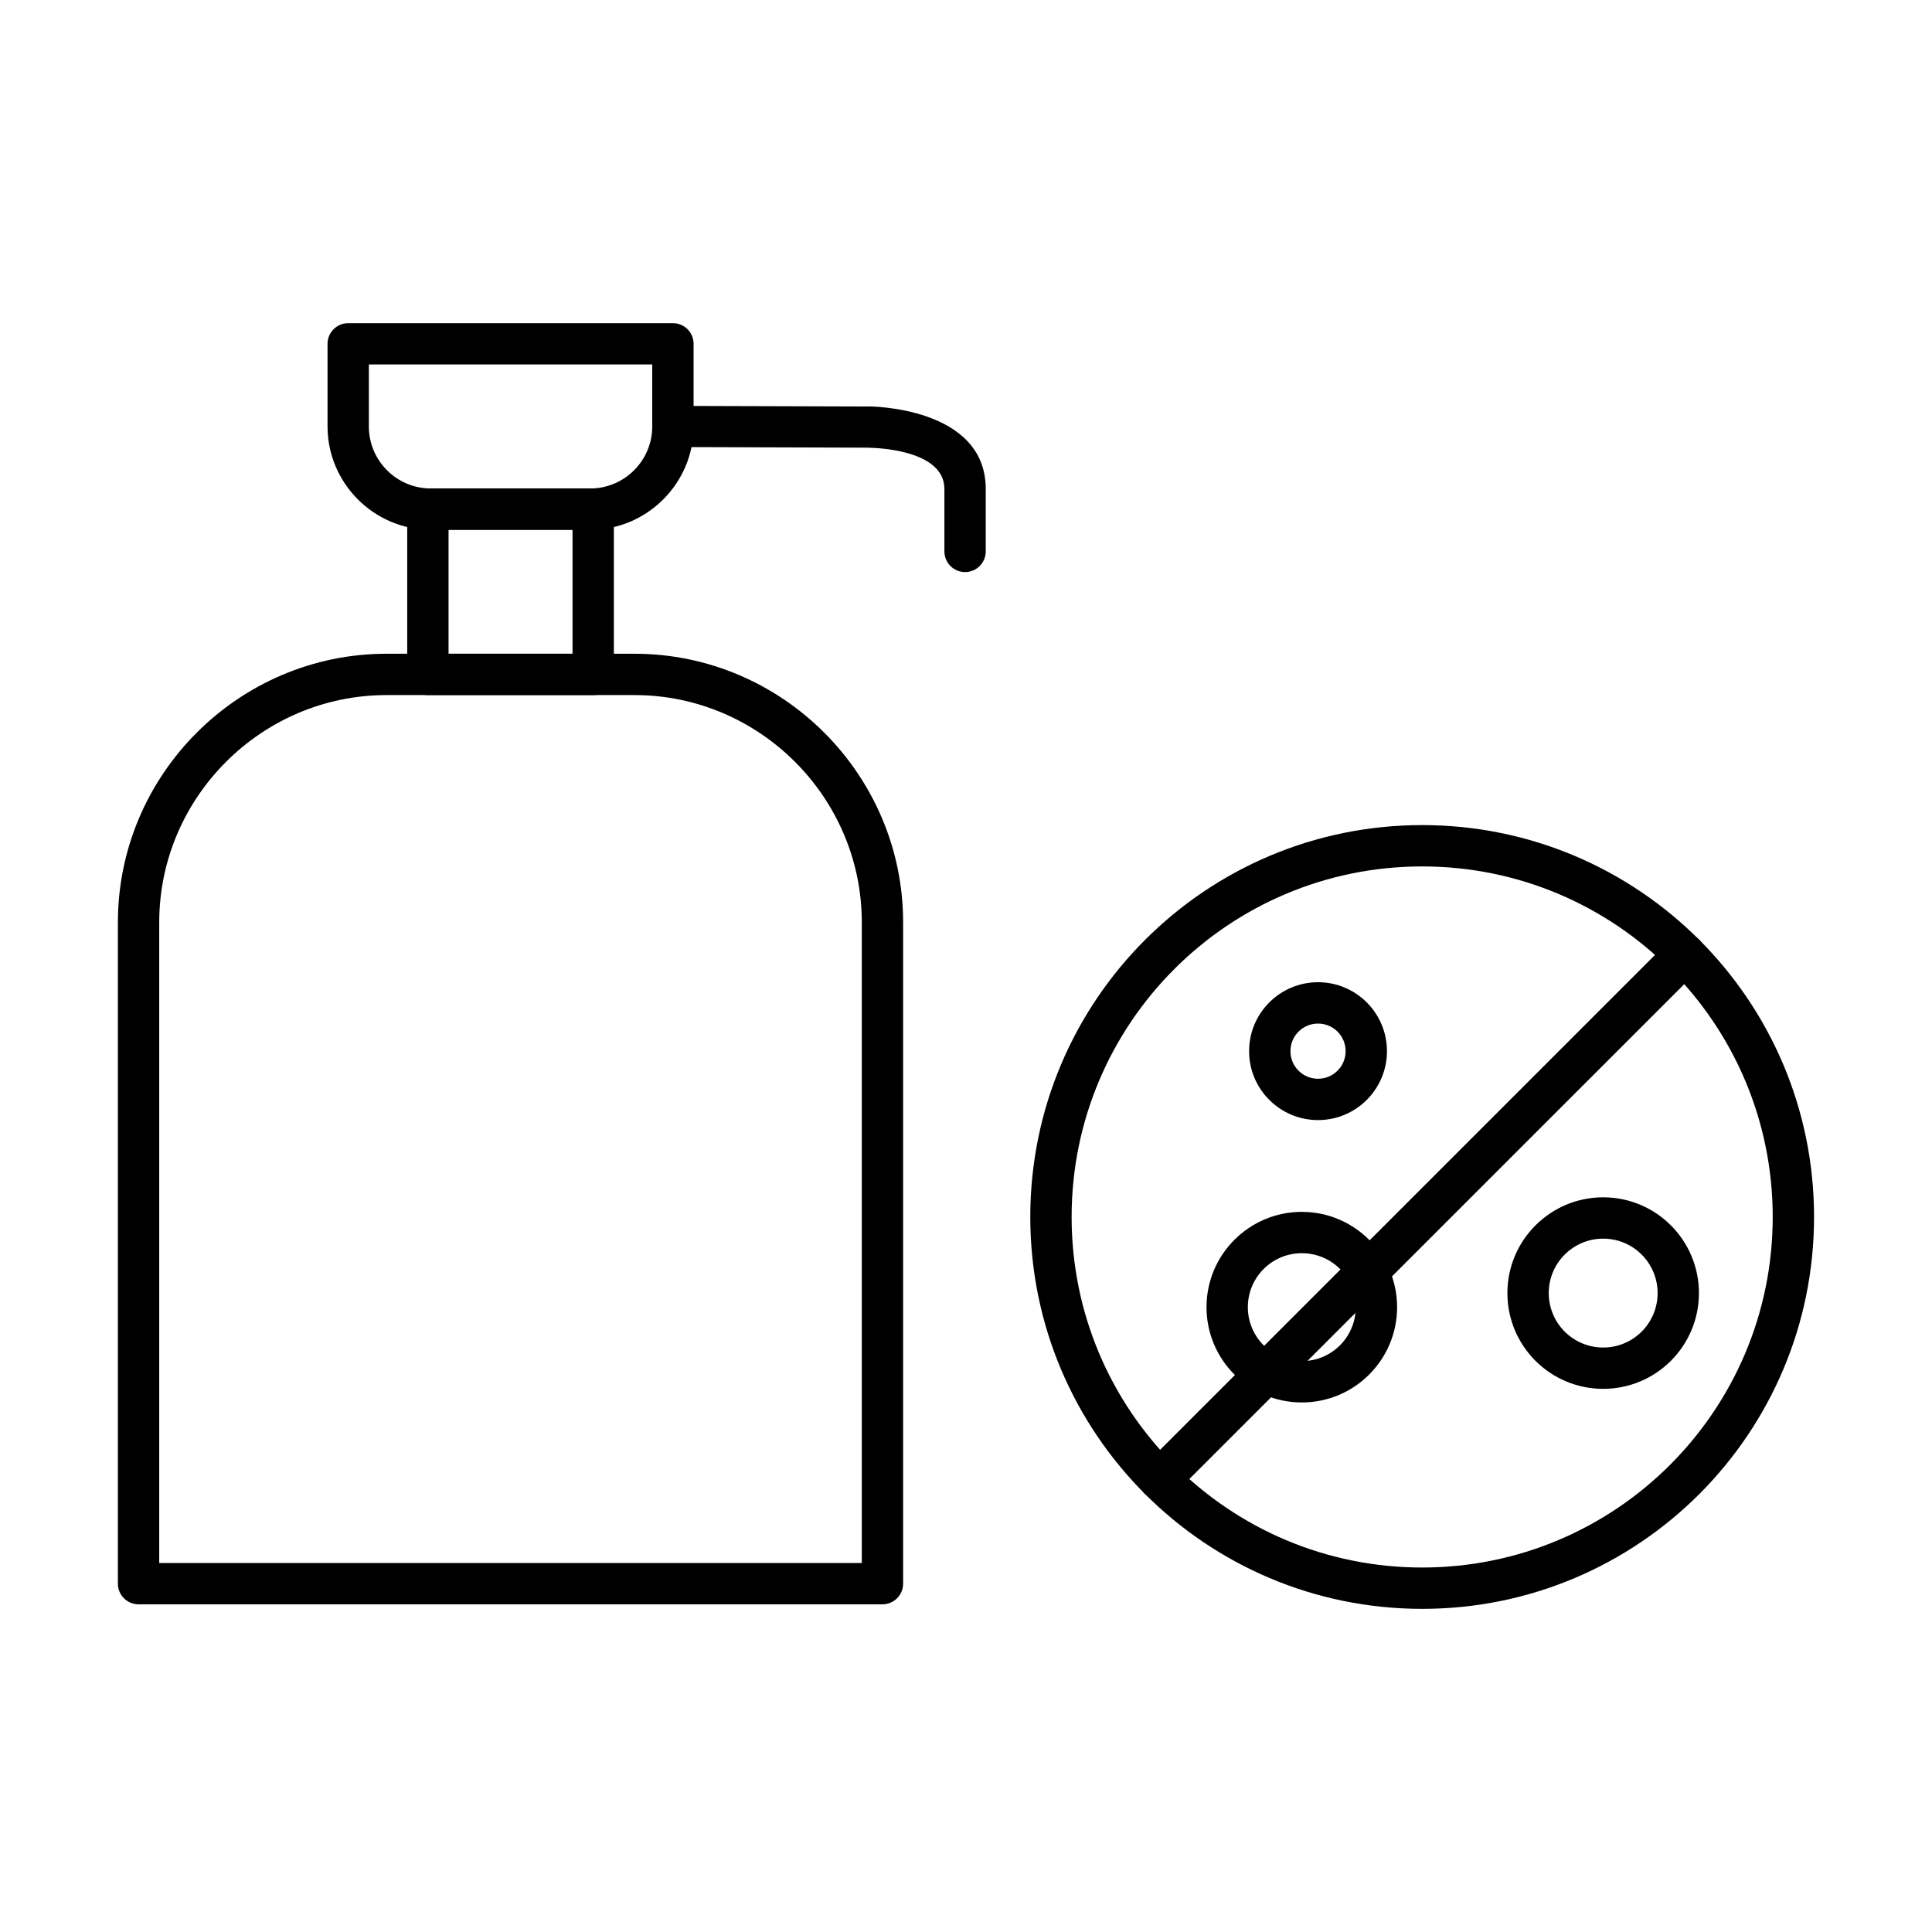
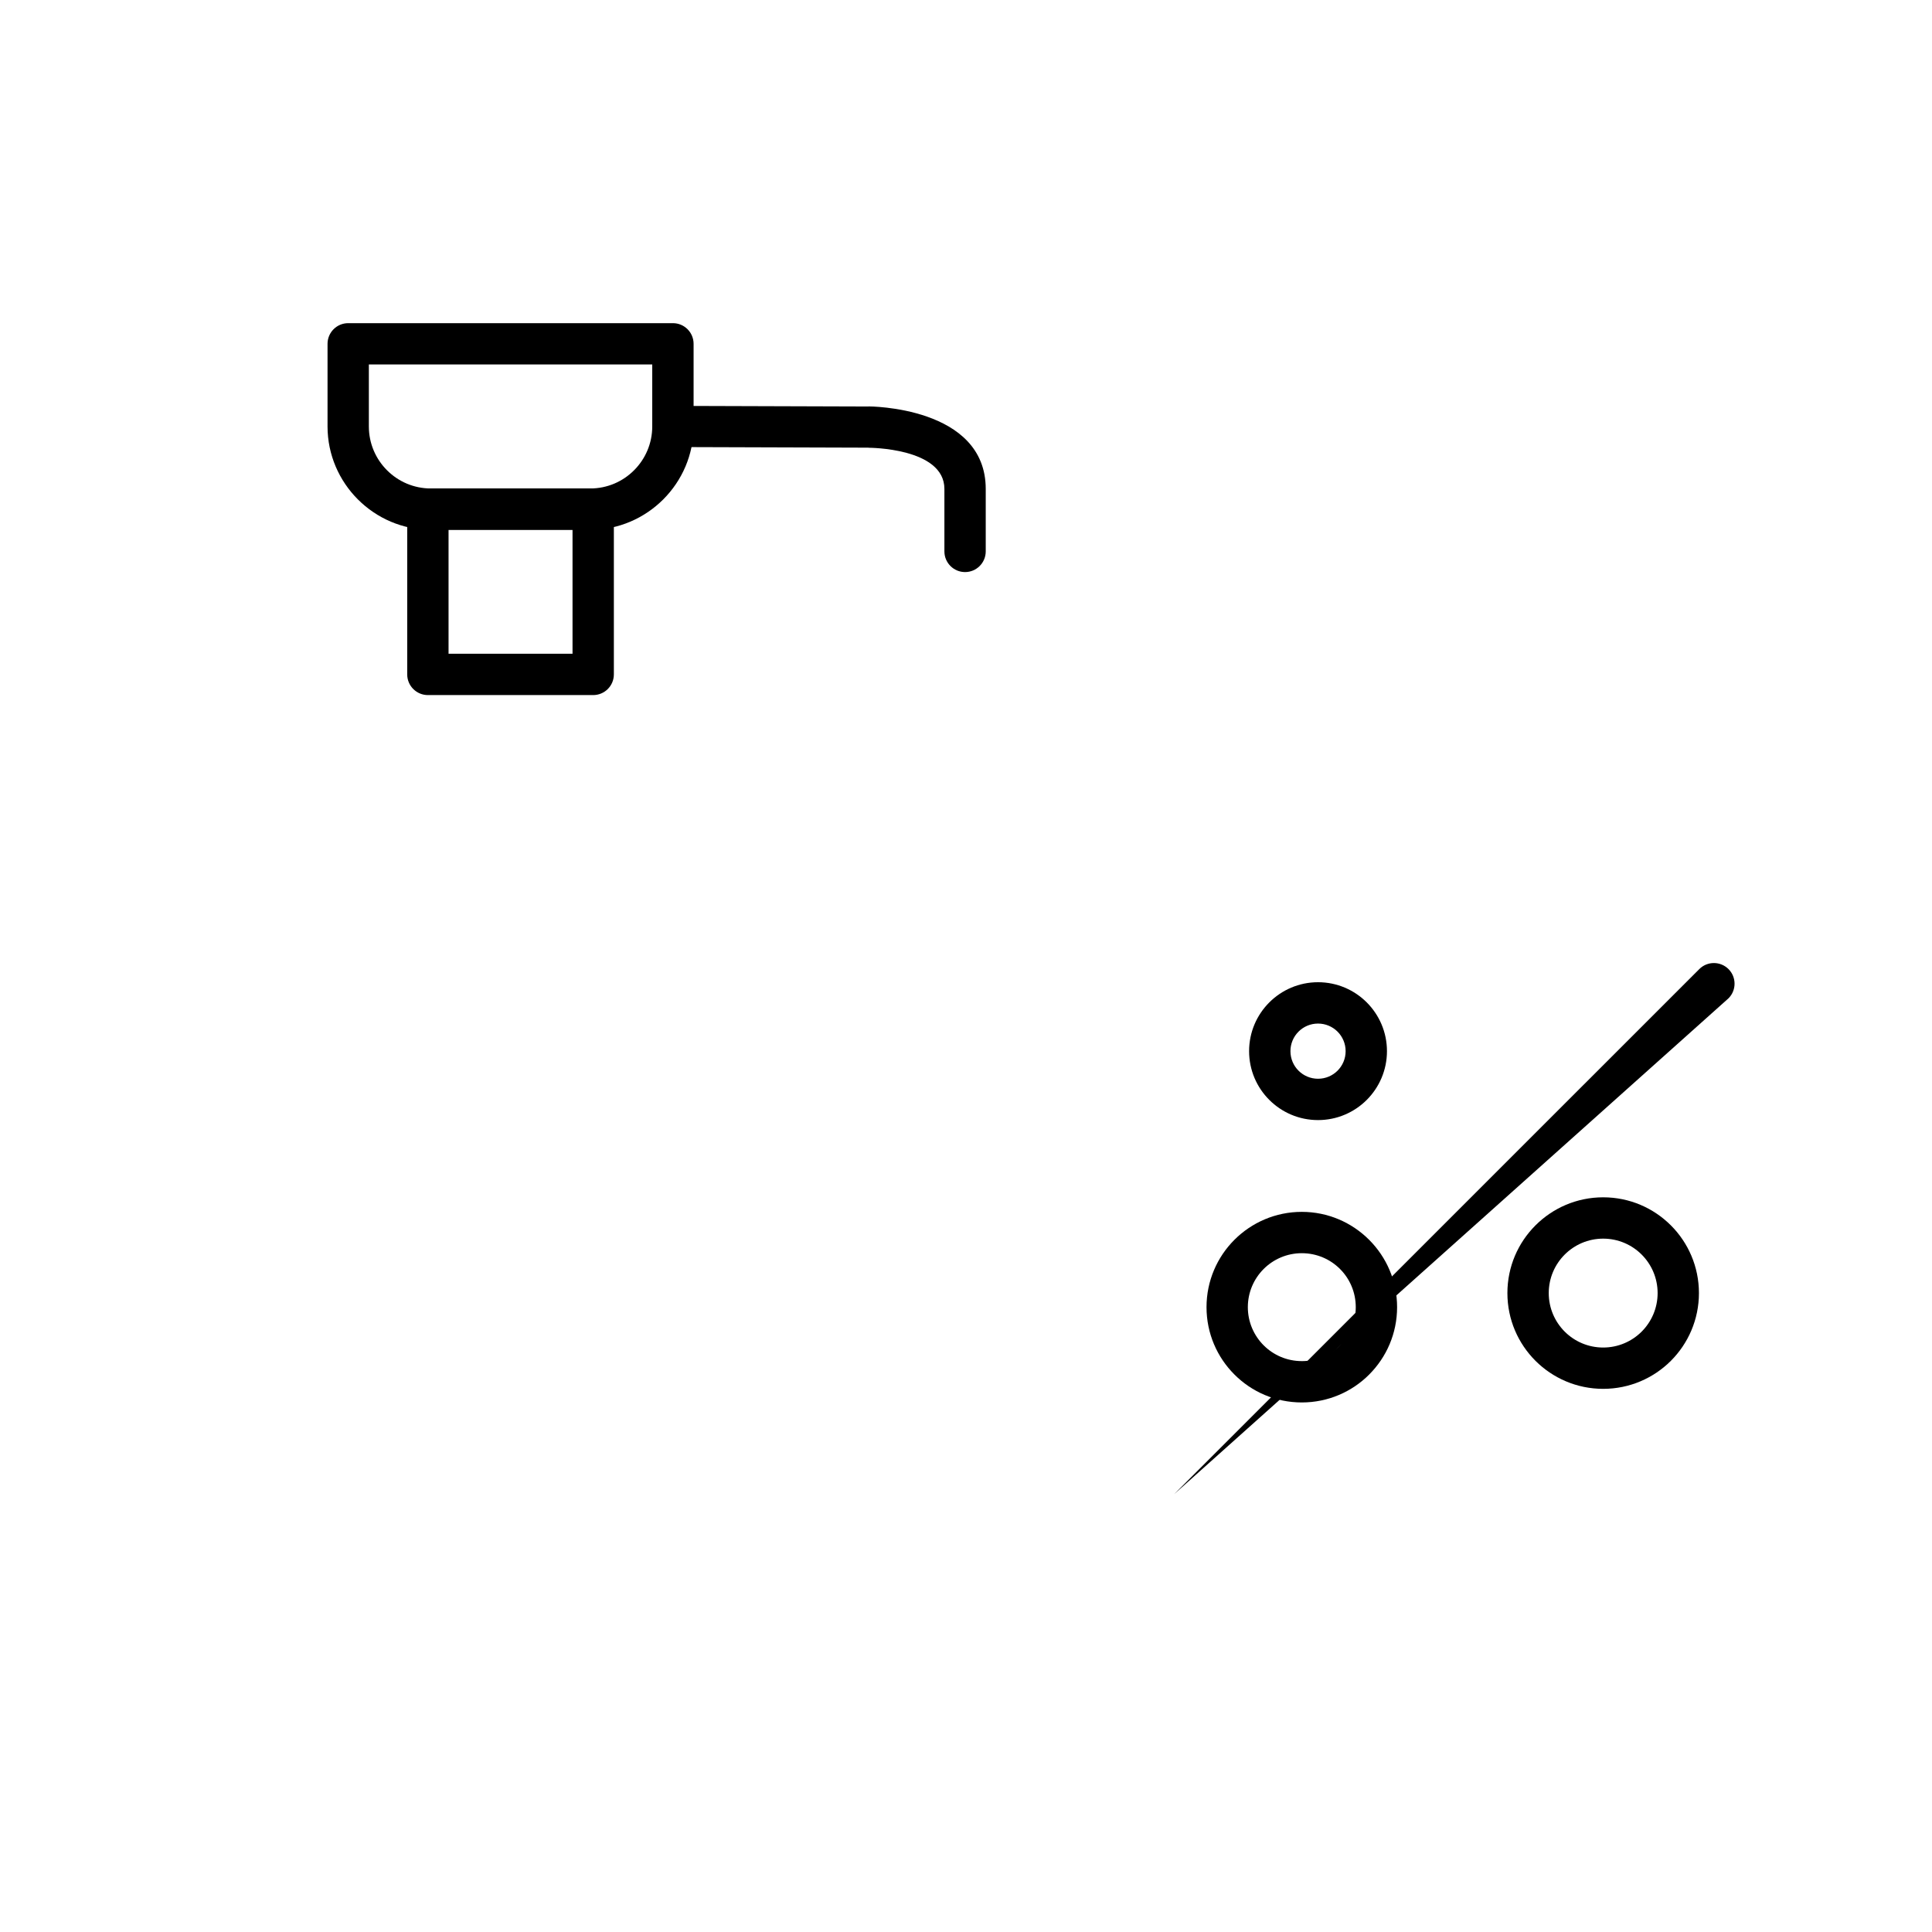
<svg xmlns="http://www.w3.org/2000/svg" fill="#000000" width="800px" height="800px" version="1.1" viewBox="144 144 512 512">
  <g>
-     <path d="m246.43 317.25h65.719c19.582 0 37.387 8.012 50.281 20.906 12.902 12.902 20.906 30.699 20.906 50.281v175.25c0 3.027-2.453 5.477-5.477 5.477h-197.14c-3.023 0-5.477-2.449-5.477-5.477v-175.25c0-19.582 8.008-37.379 20.906-50.281 12.895-12.895 30.699-20.906 50.277-20.906zm65.719 10.953h-65.719c-16.555 0-31.621 6.781-42.535 17.699-10.918 10.918-17.699 25.98-17.699 42.539v169.77h186.19v-169.77c0-16.559-6.781-31.621-17.699-42.539-10.918-10.918-25.98-17.699-42.539-17.699z" />
    <path d="m262.87 317.25h32.855v-32.855h-32.855zm38.332 10.953h-43.809c-3.023 0-5.477-2.453-5.477-5.477v-43.809c0-3.023 2.453-5.477 5.477-5.477h43.809c3.023 0 5.477 2.453 5.477 5.477v43.809c0 3.023-2.453 5.477-5.477 5.477z" />
    <path d="m258.18 273.45h42.242c4.527 0 8.637-1.84 11.598-4.809l0.023-0.023c2.961-2.961 4.809-7.07 4.809-11.598v-16.43h-75.102v16.43c0 4.527 1.844 8.637 4.809 11.598l0.023 0.023c2.961 2.969 7.07 4.809 11.598 4.809zm42.242 10.953h-42.242c-7.508 0-14.344-3.07-19.309-8.027l-0.031-0.027c-4.961-4.973-8.039-11.812-8.039-19.324v-21.906c0-3.023 2.453-5.477 5.477-5.477h86.055c3.023 0 5.477 2.453 5.477 5.477v21.906c0 7.508-3.07 14.344-8.027 19.309l-0.031 0.031c-4.969 4.961-11.809 8.039-19.32 8.039z" />
    <path d="m322.32 262.47c-3.012 0-5.453-2.441-5.453-5.453s2.441-5.453 5.453-5.453l51.844 0.164v-0.023c0.086 0 31.066-0.039 31.066 21.871v16.551c0 3.023-2.453 5.477-5.477 5.477-3.023 0-5.477-2.453-5.477-5.477v-16.551c0-10.941-20.059-10.918-20.113-10.918v-0.023z" />
    <path d="m488.99 504.71c3.953 0 7.531-1.598 10.113-4.184 2.586-2.59 4.188-6.168 4.188-10.113 0-3.965-1.594-7.539-4.168-10.113l-0.023-0.023c-2.574-2.574-6.148-4.168-10.113-4.168-3.949 0-7.523 1.605-10.109 4.188-2.586 2.586-4.188 6.168-4.188 10.113 0 3.949 1.605 7.523 4.188 10.113 2.586 2.586 6.16 4.184 10.109 4.184zm17.859 3.555c-4.566 4.574-10.887 7.398-17.859 7.398-6.973 0-13.285-2.824-17.852-7.398-4.574-4.566-7.398-10.883-7.398-17.852 0-6.973 2.824-13.289 7.398-17.859 4.566-4.566 10.883-7.398 17.852-7.398 6.949 0 13.246 2.824 17.824 7.387l0.031 0.031c4.574 4.578 7.398 10.887 7.398 17.836 0 6.973-2.824 13.285-7.398 17.852z" />
    <path d="m568.86 461.3c7.004 0 13.352 2.844 17.945 7.438 4.59 4.59 7.43 10.938 7.43 17.945 0 7.004-2.844 13.352-7.43 17.945-4.594 4.59-10.941 7.43-17.945 7.43-7.004 0-13.355-2.844-17.945-7.43-4.594-4.594-7.438-10.941-7.438-17.945 0-7.008 2.844-13.355 7.438-17.945 4.59-4.594 10.941-7.438 17.945-7.438zm10.203 15.18c-2.606-2.606-6.215-4.227-10.203-4.227s-7.594 1.621-10.203 4.227c-2.606 2.606-4.223 6.215-4.223 10.203 0 3.981 1.617 7.59 4.223 10.203 2.606 2.606 6.215 4.223 10.203 4.223s7.594-1.617 10.203-4.223c2.606-2.613 4.223-6.223 4.223-10.203 0-3.988-1.617-7.594-4.223-10.203z" />
    <path d="m493.29 429.88c2.019 0 3.852-0.816 5.176-2.141 1.32-1.32 2.141-3.148 2.141-5.168 0-2.019-0.82-3.852-2.141-5.176-1.324-1.32-3.152-2.141-5.176-2.141-2.016 0-3.852 0.82-5.168 2.141-1.324 1.324-2.141 3.152-2.141 5.176 0 2.019 0.816 3.852 2.141 5.168 1.32 1.324 3.152 2.141 5.168 2.141zm12.918 5.602c-3.309 3.309-7.875 5.352-12.918 5.352-5.039 0-9.609-2.043-12.914-5.352-3.309-3.301-5.352-7.875-5.352-12.914 0-5.043 2.043-9.609 5.352-12.918 3.301-3.301 7.875-5.352 12.914-5.352 5.043 0 9.609 2.047 12.918 5.352 3.301 3.309 5.352 7.875 5.352 12.918 0 5.039-2.047 9.609-5.352 12.914z" />
-     <path d="m520.89 559.41c25.656 0 48.879-10.398 65.691-27.207 16.805-16.812 27.207-40.035 27.207-65.691s-10.398-48.879-27.207-65.691c-16.812-16.812-40.035-27.207-65.691-27.207-25.652 0-48.879 10.398-65.691 27.207-16.805 16.812-27.207 40.035-27.207 65.691s10.398 48.879 27.207 65.688c16.812 16.812 40.043 27.211 65.691 27.211zm73.438-19.461c-18.793 18.789-44.758 30.414-73.438 30.414-28.672 0-54.641-11.625-73.43-30.422-18.793-18.789-30.422-44.758-30.422-73.43 0-28.68 11.625-54.641 30.422-73.438 18.789-18.793 44.758-30.414 73.43-30.414 28.68 0 54.641 11.621 73.438 30.414 18.789 18.793 30.414 44.758 30.414 73.438 0 28.672-11.625 54.641-30.414 73.438z" />
-     <path d="m455.2 539.94c-2.137 2.141-5.602 2.141-7.742 0-2.137-2.137-2.137-5.602 0-7.742l139.13-139.12c2.137-2.137 5.602-2.137 7.742 0 2.137 2.137 2.137 5.609 0 7.742z" />
+     <path d="m455.2 539.94l139.13-139.12c2.137-2.137 5.602-2.137 7.742 0 2.137 2.137 2.137 5.609 0 7.742z" />
  </g>
</svg>